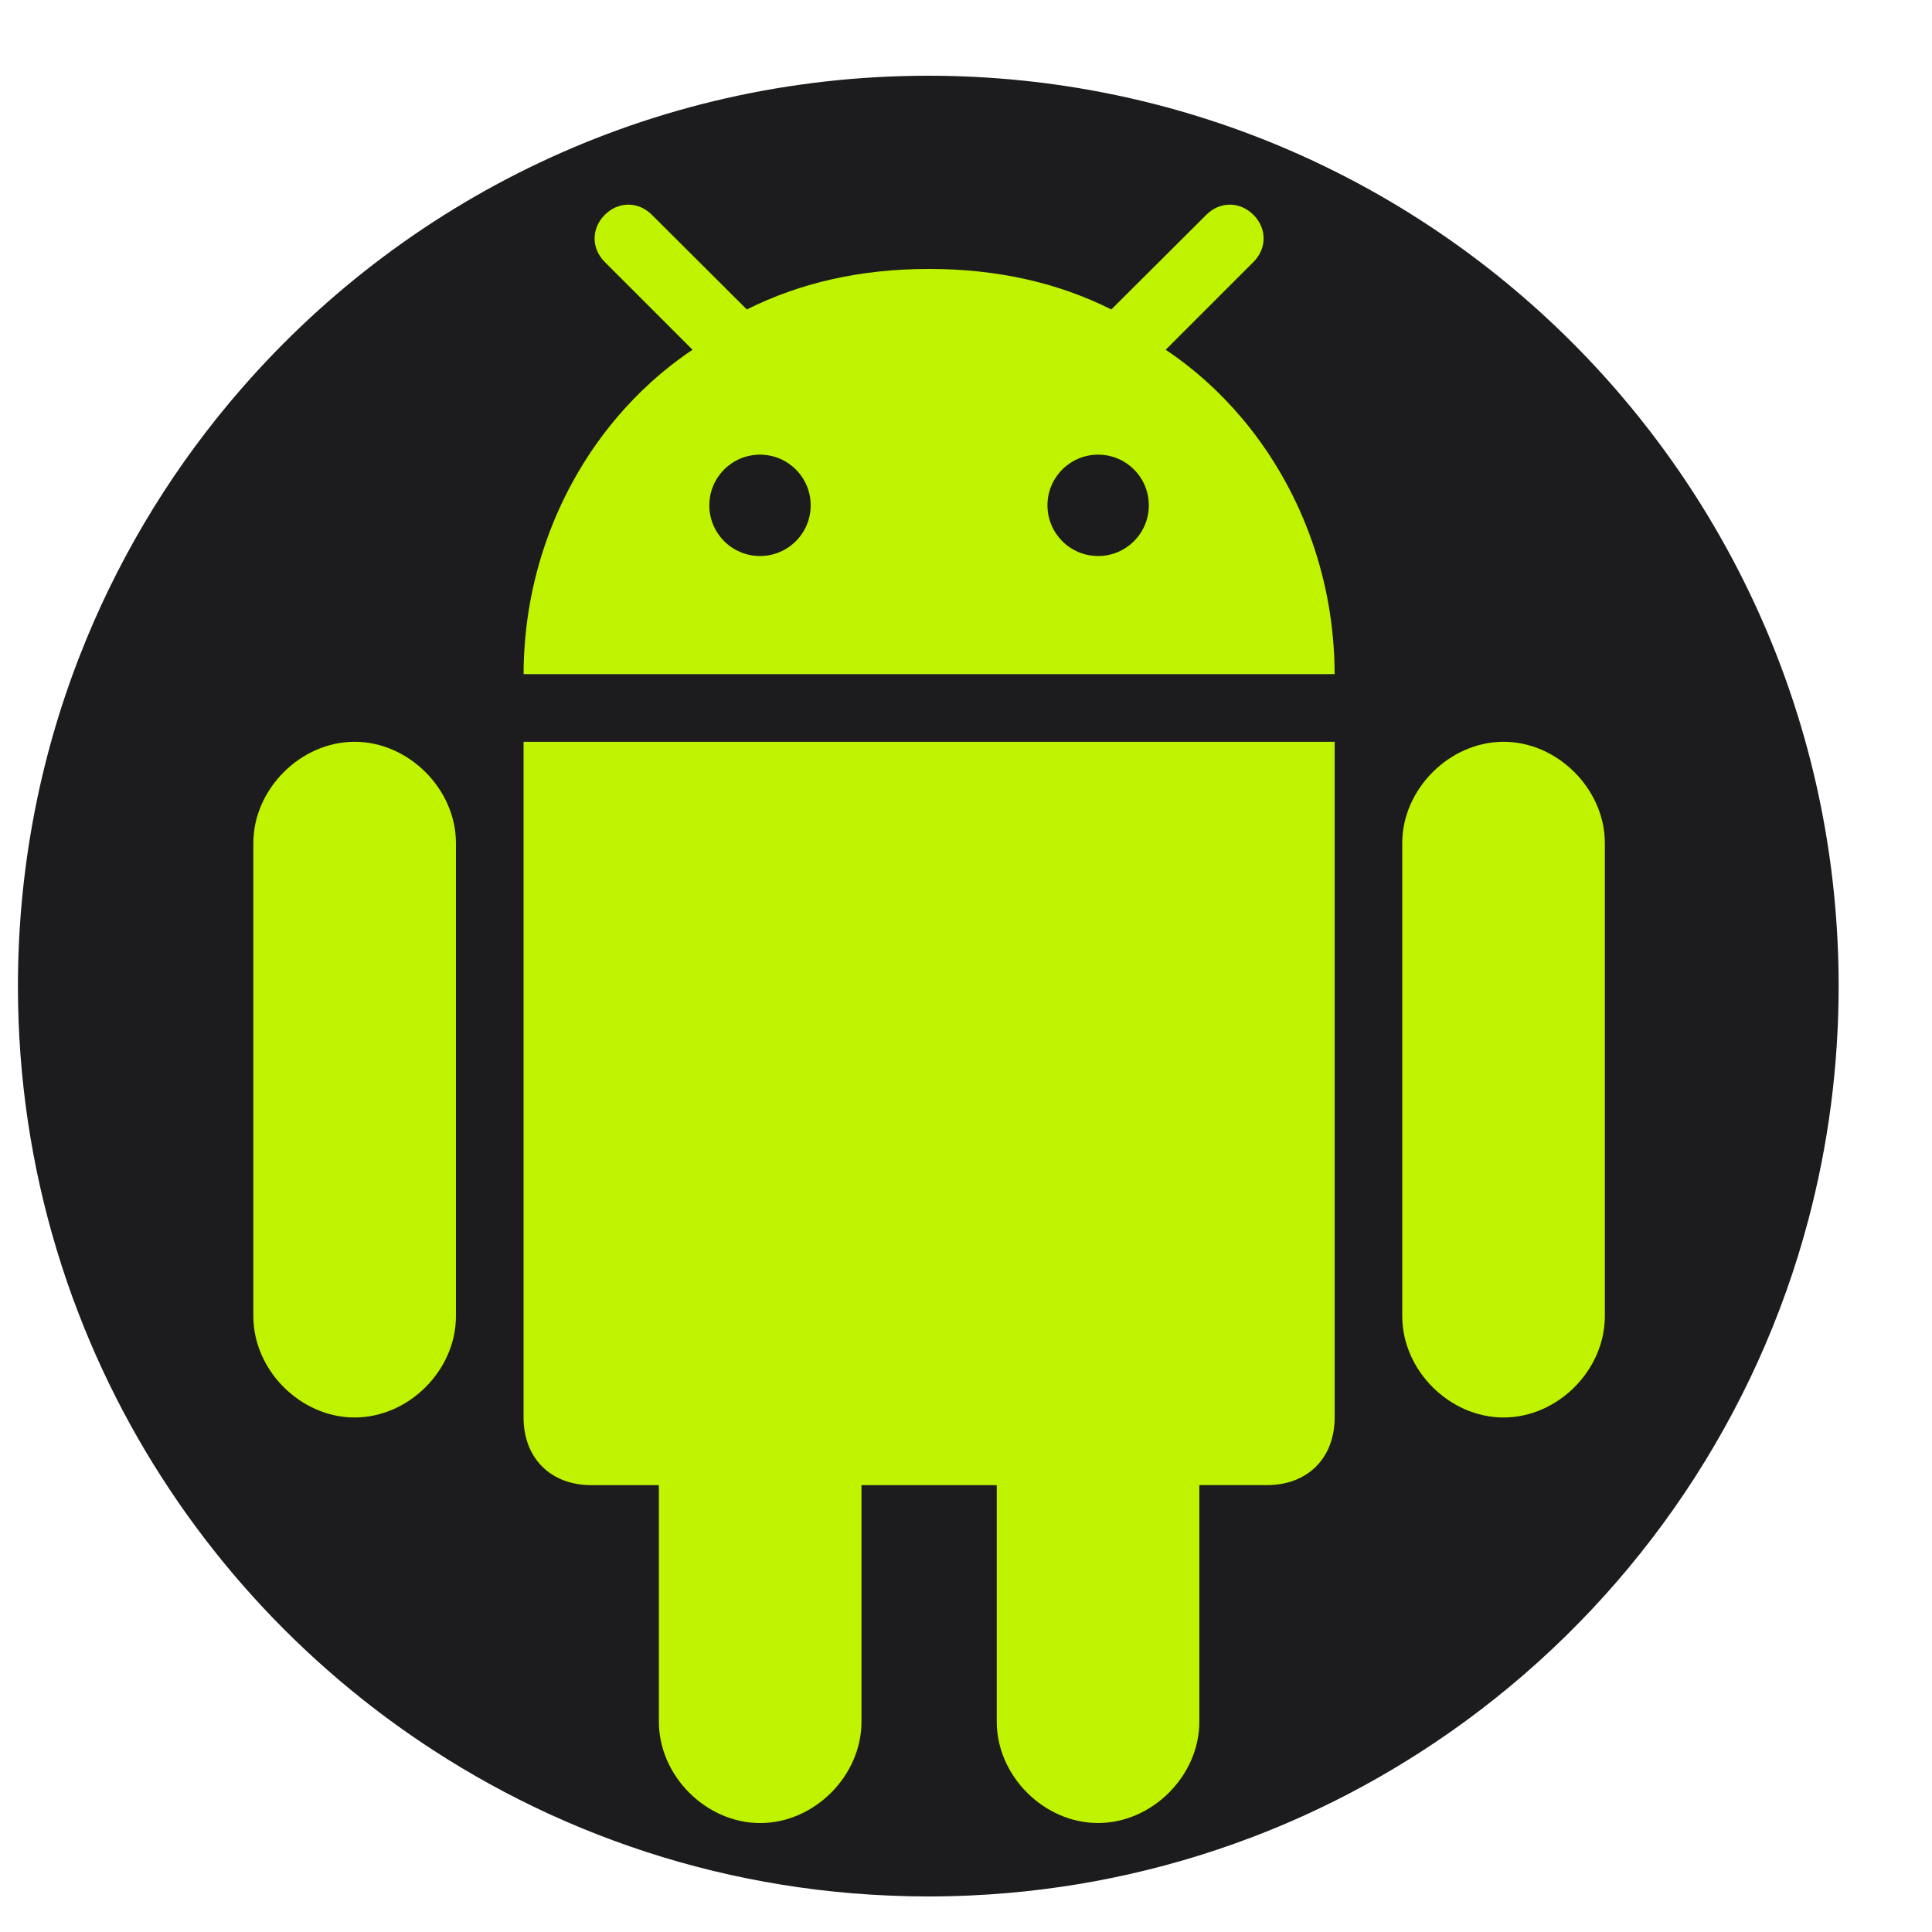
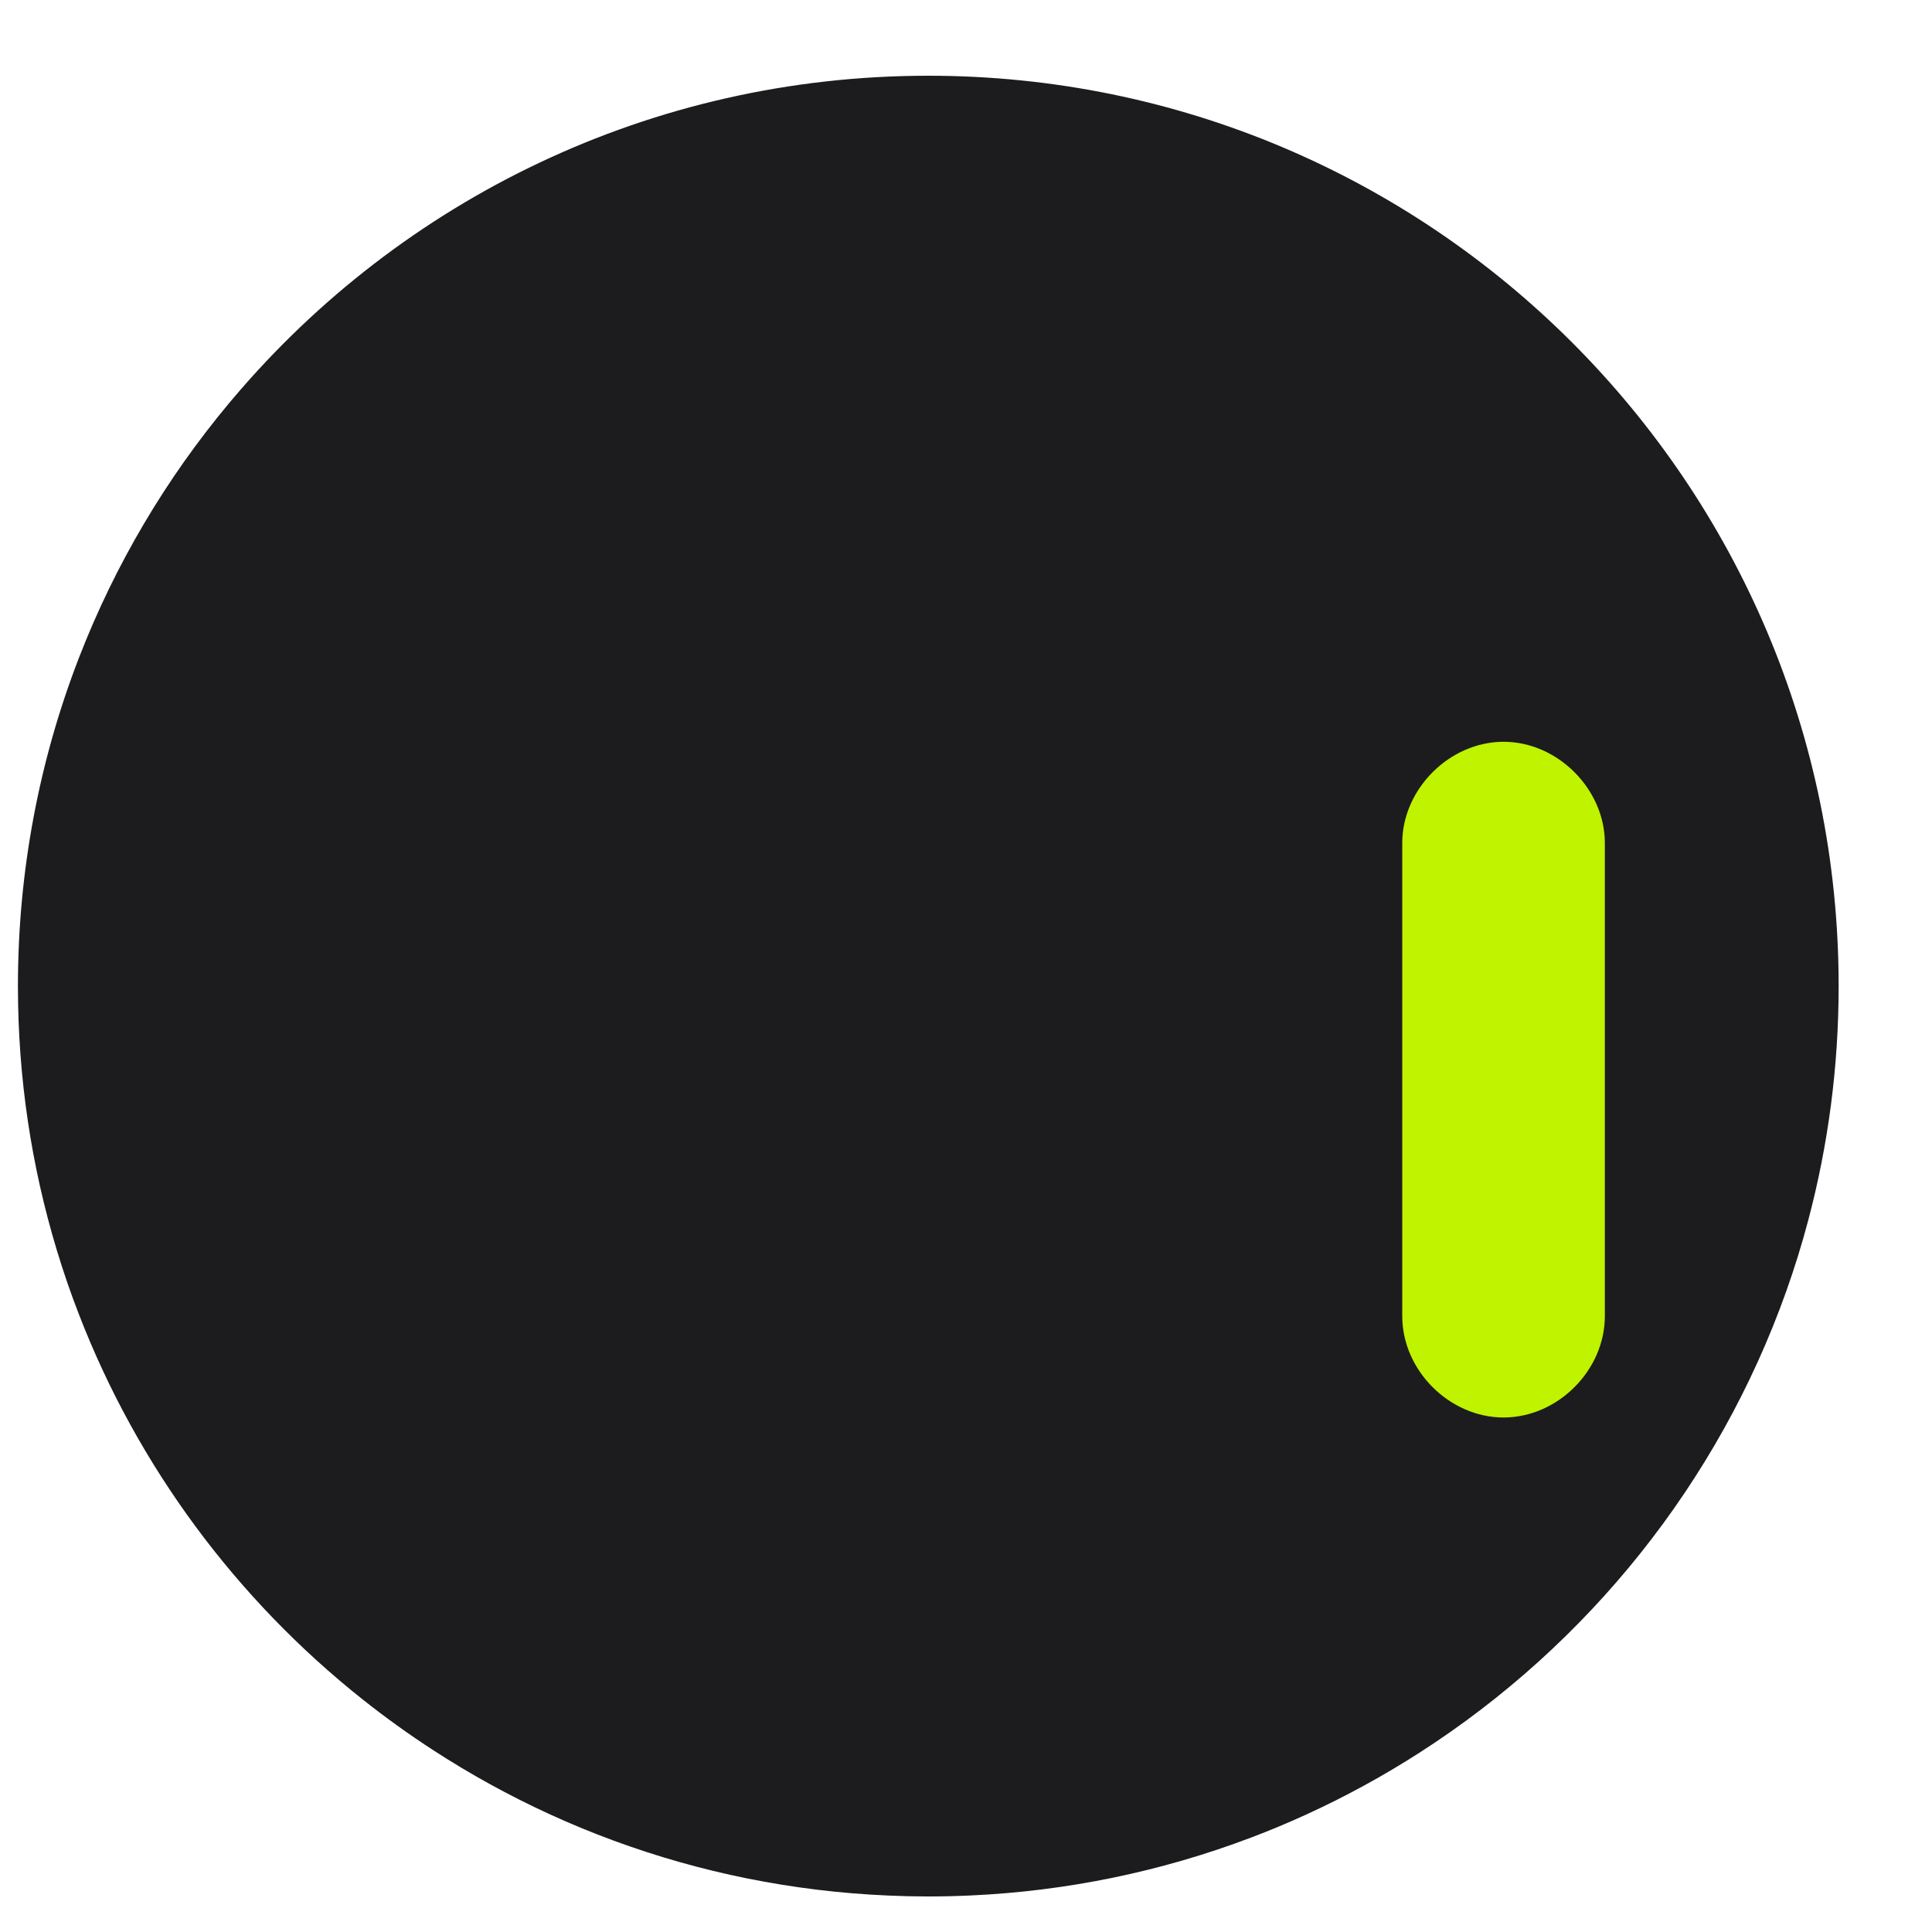
<svg xmlns="http://www.w3.org/2000/svg" id="Layer_1" data-name="Layer 1" viewBox="0 0 512 512">
  <defs>
    <style>
      .cls-1 {
        fill: #1c1c1e;
      }

      .cls-2 {
        fill: #bff300;
      }
    </style>
  </defs>
  <path class="cls-1" d="M487.26,261.32c0,21.45-2.8,42.24-8.05,62.03-1.69,6.39-3.64,12.68-5.84,18.86-18.03,50.68-52.53,93.57-97.07,122.19-9.66,6.21-19.79,11.76-30.33,16.56-4.72,2.15-9.51,4.16-14.39,6-11.85,4.5-24.14,8.08-36.78,10.68h0c-12.22,2.51-24.79,4.1-37.61,4.68-3.7,.17-7.43,.26-11.18,.26-3.55,0-7.08-.08-10.59-.24-25.48-1.09-49.94-6.14-72.78-14.55-5.84-2.15-11.56-4.51-17.17-7.09-10.64-4.89-20.88-10.53-30.62-16.86-6.49-4.21-12.75-8.71-18.79-13.51-33.4-26.52-59.61-61.71-75.21-102.18-2.15-5.53-4.08-11.17-5.81-16.9-6.7-22.13-10.29-45.61-10.29-69.92,0-30.6,5.7-59.89,16.1-86.83,.05-.14,.11-.28,.16-.41,9.55-24.6,23-47.24,39.62-67.16,.45-.54,.91-1.08,1.37-1.62C106.24,53.15,172.25,20.07,246,20.07c133.24,0,241.26,108.01,241.26,241.26Z" />
  <g>
-     <path class="cls-2" d="M290.99,483.12c14.34,0,26.85-12.51,26.85-26.85v-62.7h17.93c10.76,0,17.93-7.17,17.93-17.93V196.58H138.75v179.07c0,10.75,7.17,17.93,17.93,17.93h17.93v62.7c0,14.34,12.5,26.85,26.85,26.85s26.84-12.51,26.84-26.85v-62.7h35.85v62.7c0,14.34,12.5,26.84,26.84,26.84Z" />
    <path class="cls-2" d="M398.46,375.65c14.34,0,26.84-12.5,26.84-26.85v-125.39c0-14.26-12.5-26.83-26.84-26.83s-26.85,12.57-26.85,26.83v125.39c0,14.34,12.5,26.85,26.85,26.85Z" />
-     <path class="cls-2" d="M93.98,375.65c14.34,0,26.85-12.5,26.85-26.85v-125.39c0-14.26-12.5-26.83-26.85-26.83s-26.84,12.57-26.84,26.83v125.39c0,14.34,12.5,26.85,26.84,26.85Z" />
-     <path class="cls-2" d="M332.17,56.94c-3.58-3.61-8.92-3.61-12.5,0l-24.04,23.96-1.11,1.11c-14.26-7.14-30.24-10.7-48.04-10.74-.09,0-.17,0-.26,0h0c-.09,0-.17,0-.26,0-17.8,.03-33.78,3.6-48.04,10.74l-1.11-1.11-24.04-23.96c-3.59-3.61-8.92-3.61-12.5,0-3.59,3.59-3.59,8.91,0,12.49l23.26,23.26c-7.49,5-14.29,11.13-20.2,18.13-14.15,16.77-23.17,38.59-24.41,62.24-.01,.25-.04,.49-.05,.74-.08,1.61-.11,3.23-.11,4.85h214.93c0-1.62-.04-3.24-.11-4.85-.01-.25-.04-.49-.05-.74-1.24-23.65-10.26-45.47-24.41-62.24-5.91-7-12.7-13.13-20.2-18.13l23.26-23.26c3.59-3.59,3.59-8.91,0-12.49Zm-130.76,90.41c-7.42,0-13.43-6.01-13.43-13.43s6.01-13.43,13.43-13.43,13.43,6.01,13.43,13.43-6.01,13.43-13.43,13.43Zm89.61,0c-7.42,0-13.43-6.01-13.43-13.43s6.01-13.43,13.43-13.43,13.43,6.01,13.43,13.43-6.01,13.43-13.43,13.43Z" />
  </g>
</svg>